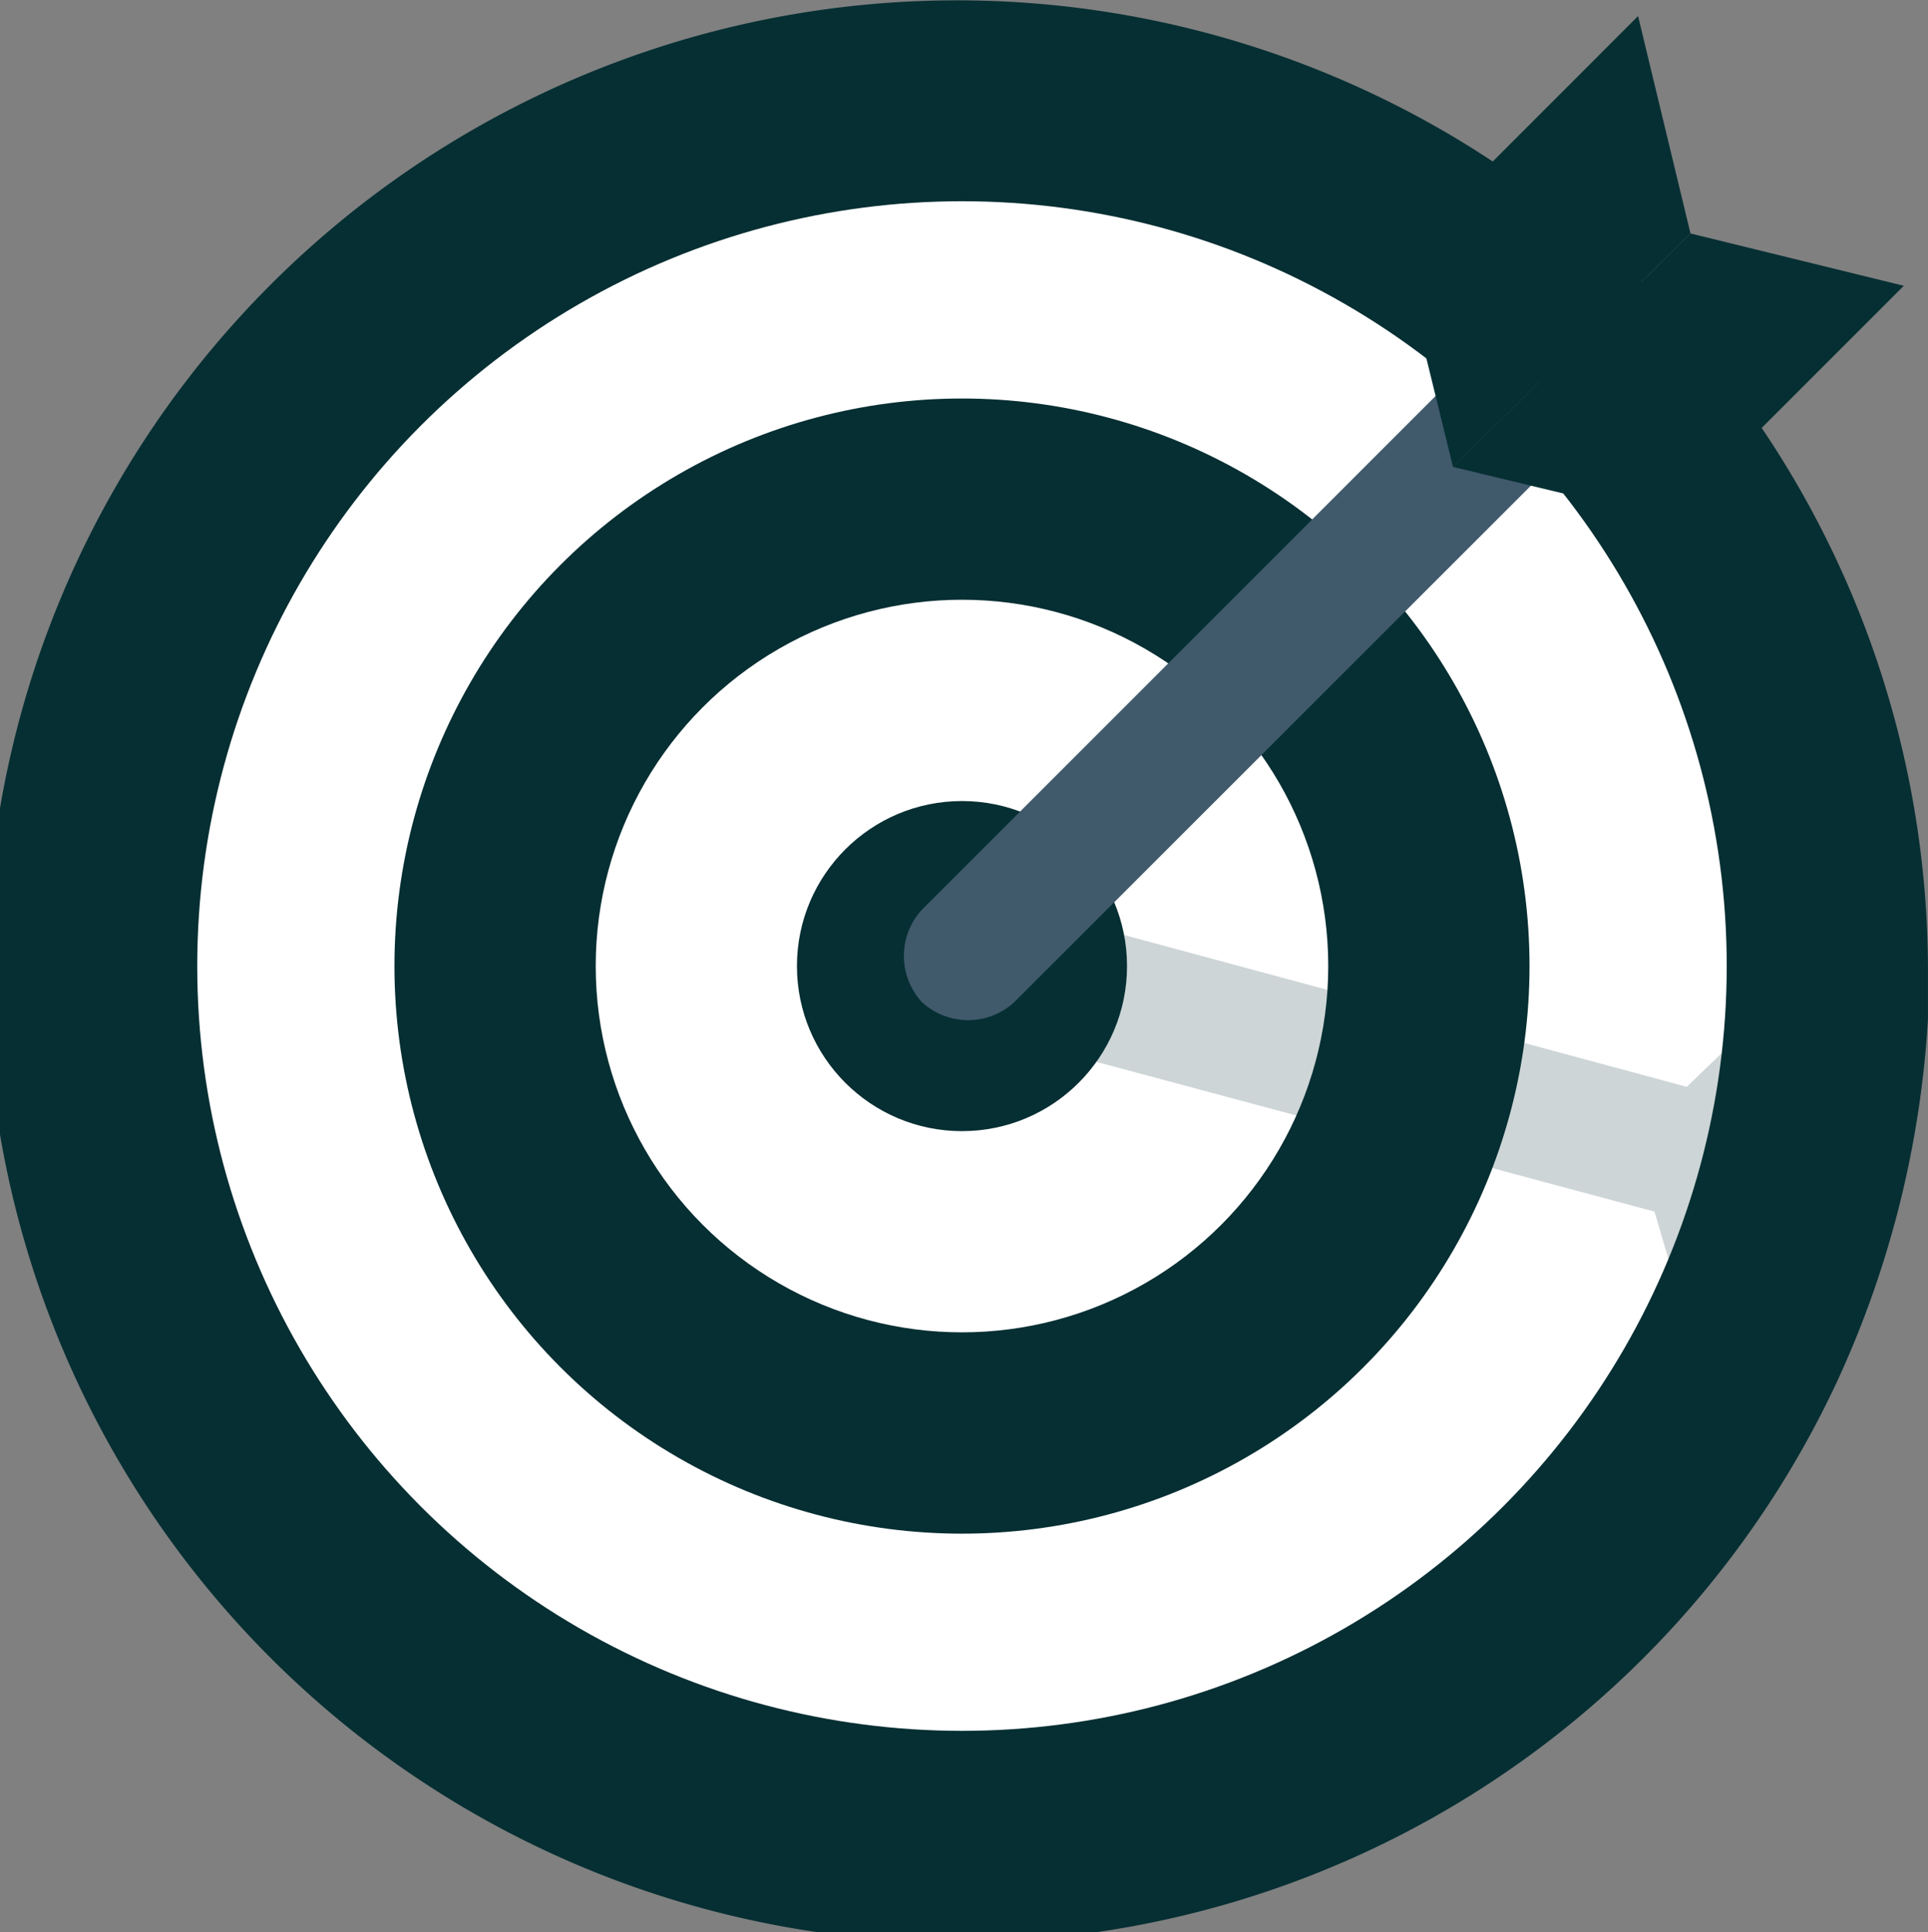
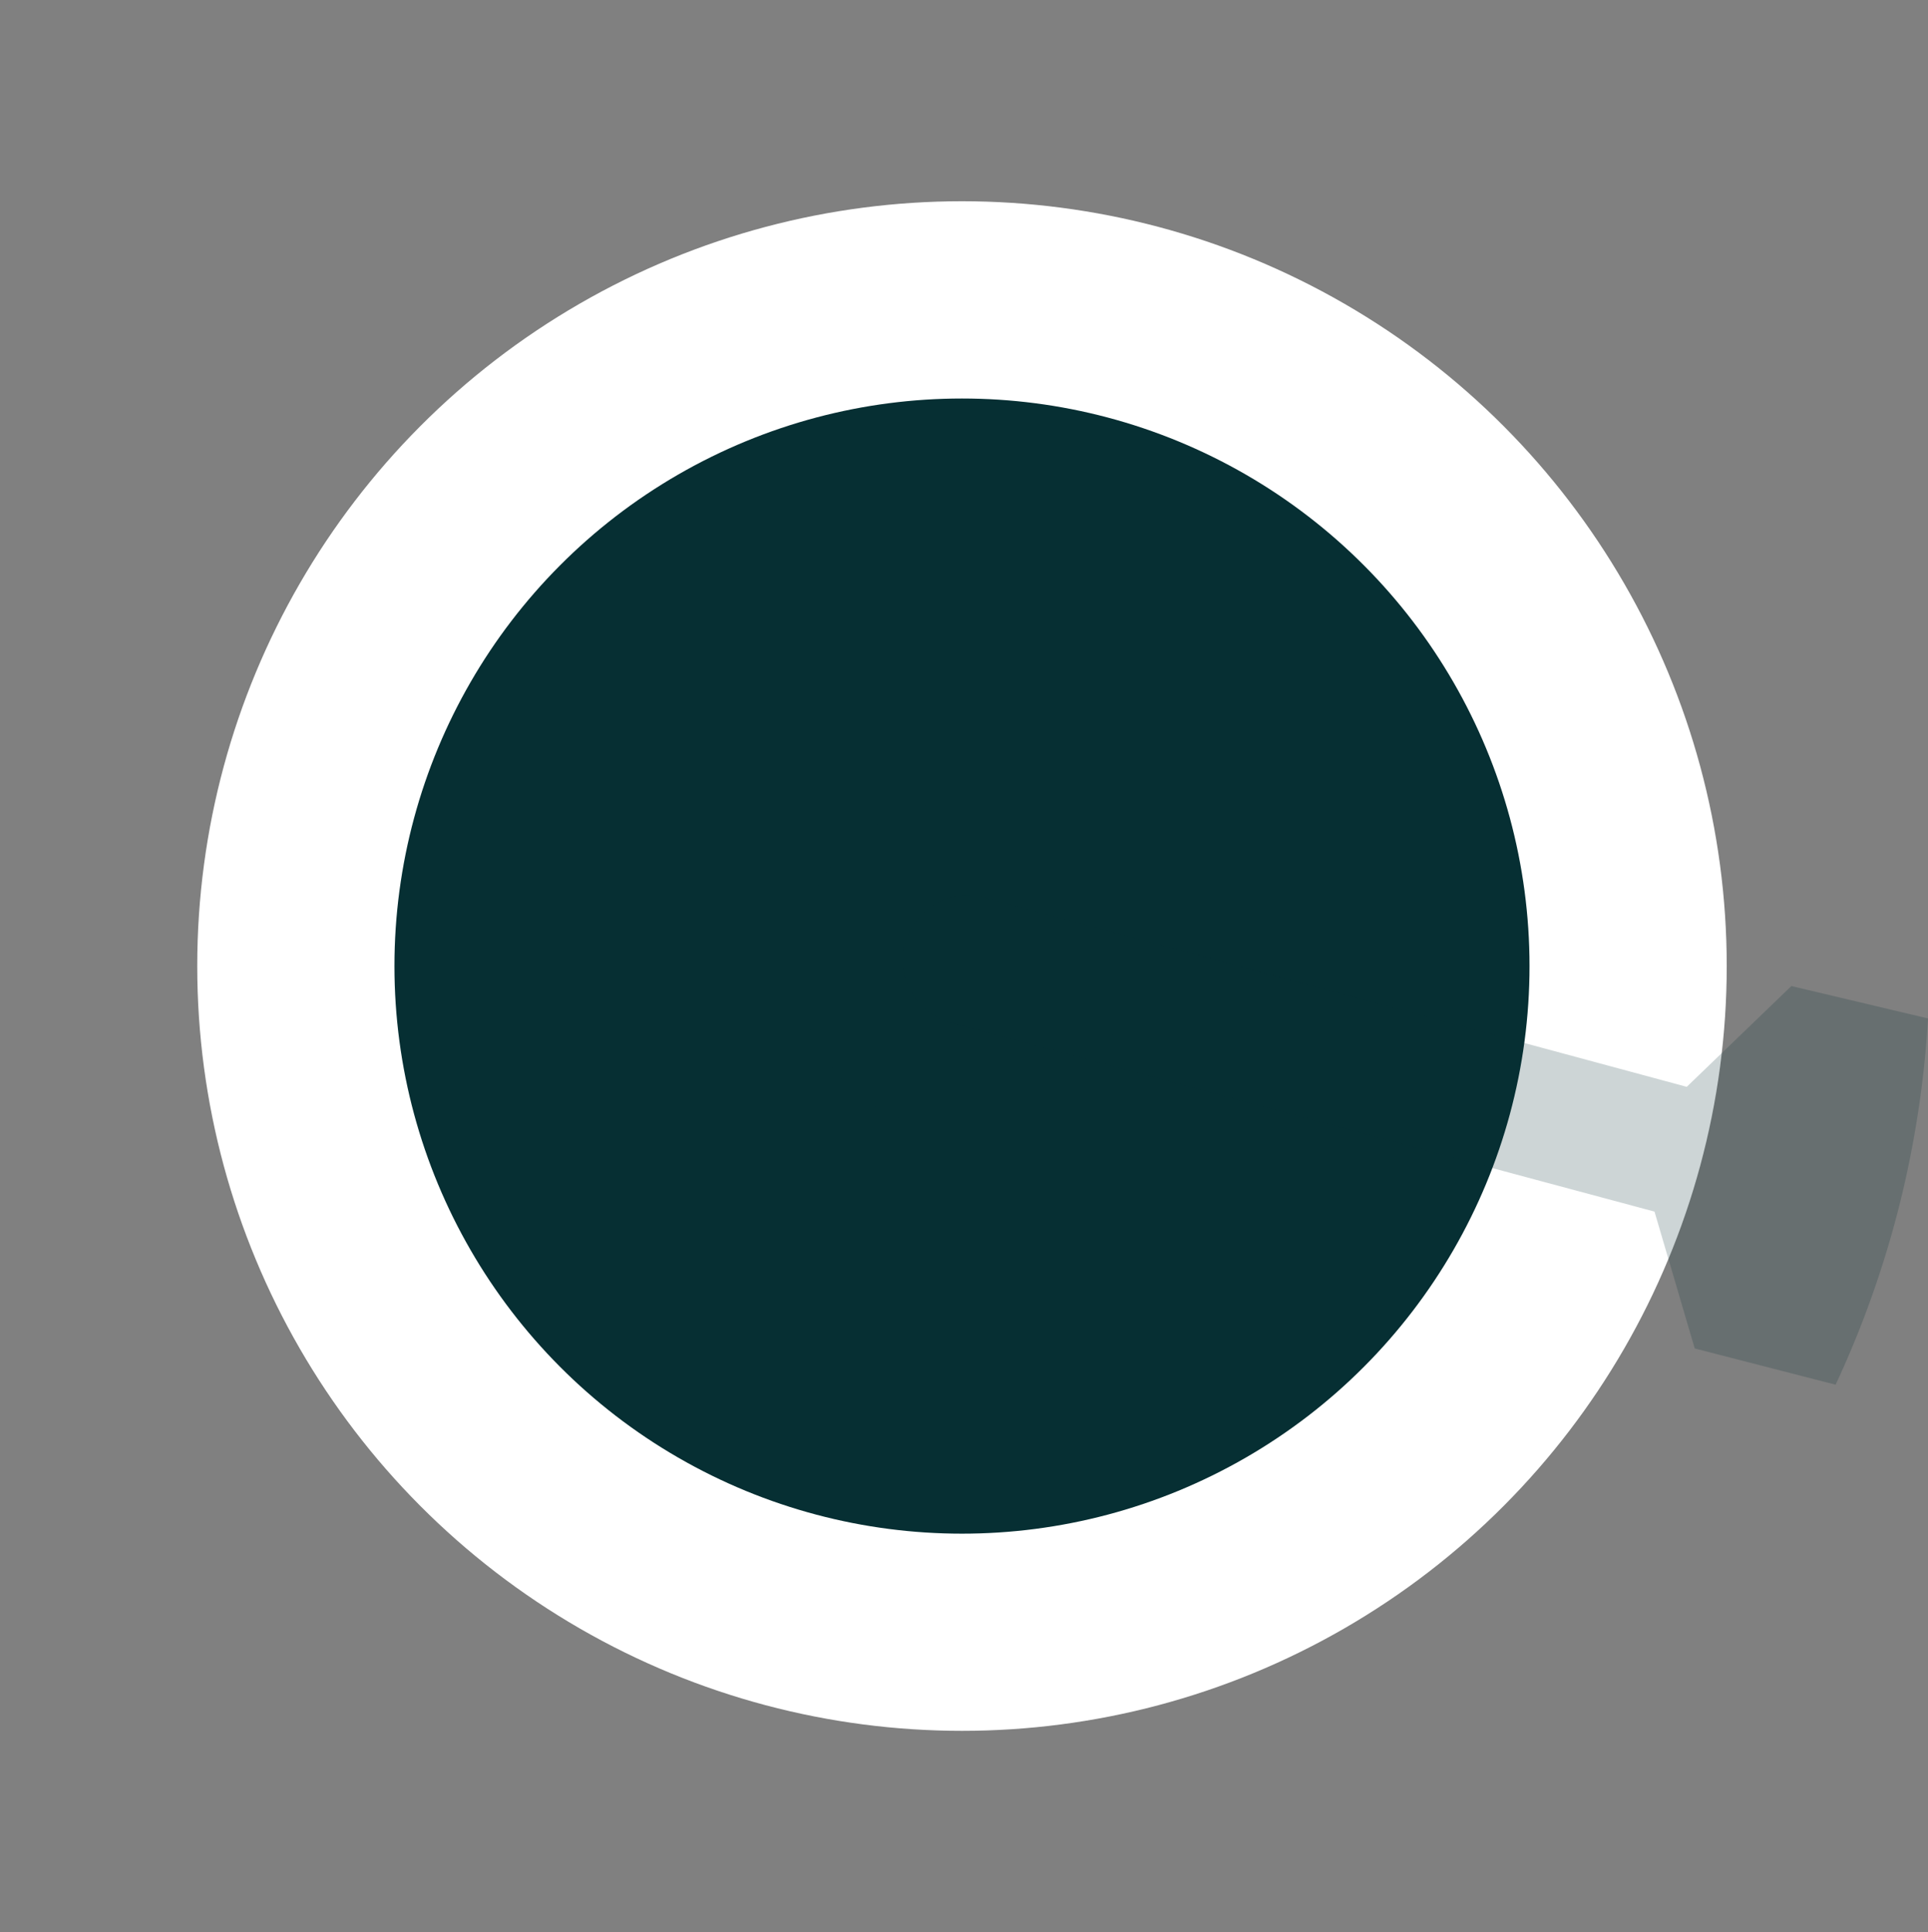
<svg xmlns="http://www.w3.org/2000/svg" width="45.912" height="46.007" viewBox="0 0 45.912 46.007">
  <rect x="0" y="0" width="45.912" height="46.007" fill="#808080" stroke="none" />
  <defs>
    <linearGradient id="linear-gradient" x1="0.5" x2="0.5" y2="1" gradientUnits="objectBoundingBox">
      <stop offset="0" stop-color="#062F33" />
      <stop offset="1" stop-color="#062F33" />
    </linearGradient>
  </defs>
  <g id="target" transform="translate(0)">
-     <path id="Path_281" data-name="Path 281" d="M46.433,23V24.25a23.88,23.88,0,0,1-2.2,8.722A23.12,23.12,0,1,1,46.433,23Z" transform="translate(-0.522)" fill="url(#linear-gradient)" />
    <ellipse id="Ellipse_20" data-name="Ellipse 20" cx="18.211" cy="18.211" rx="18.211" ry="18.211" transform="translate(4.697 4.792)" fill="#fff" />
    <circle id="Ellipse_21" data-name="Ellipse 21" cx="13.515" cy="13.515" r="13.515" transform="translate(9.393 9.489)" fill="#062F33" />
-     <ellipse id="Ellipse_22" data-name="Ellipse 22" cx="8.722" cy="8.722" rx="8.722" ry="8.722" transform="translate(14.186 14.281)" fill="#fff" />
    <ellipse id="Ellipse_23" data-name="Ellipse 23" cx="3.93" cy="3.93" rx="3.93" ry="3.93" transform="translate(18.978 19.074)" fill="#062F33" />
    <path id="Path_282" data-name="Path 282" d="M259.143,235.06a23.881,23.881,0,0,1-2.2,8.722l-3.355-.863-.958-3.259-16.773-4.5a1.547,1.547,0,1,1,.863-2.971l16.678,4.5,2.492-2.4Z" transform="translate(-213.231 -210.81)" fill="#062F33" opacity="0.2" />
-     <path id="Path_283" data-name="Path 283" d="M250.294,94.995a1.624,1.624,0,0,0-2.2,0l-12.556,12.556a1.624,1.624,0,0,0,0,2.2h0a1.624,1.624,0,0,0,2.2,0L250.294,97.2A1.624,1.624,0,0,0,250.294,94.995Z" transform="translate(-213.584 -85.889)" fill="#40596b" />
-     <path id="Path_284" data-name="Path 284" d="M371.048,9.356l-5.655,5.559-1.246-5.08L369.8,4.18Z" transform="translate(-330.792 -3.797)" fill="#062F33" />
-     <path id="Path_285" data-name="Path 285" d="M382.907,67.409l5.559-5.559-5.08-1.246-5.655,5.559Z" transform="translate(-343.13 -55.045)" fill="#062F33" />
+     <path id="Path_285" data-name="Path 285" d="M382.907,67.409Z" transform="translate(-343.13 -55.045)" fill="#062F33" />
  </g>
</svg>